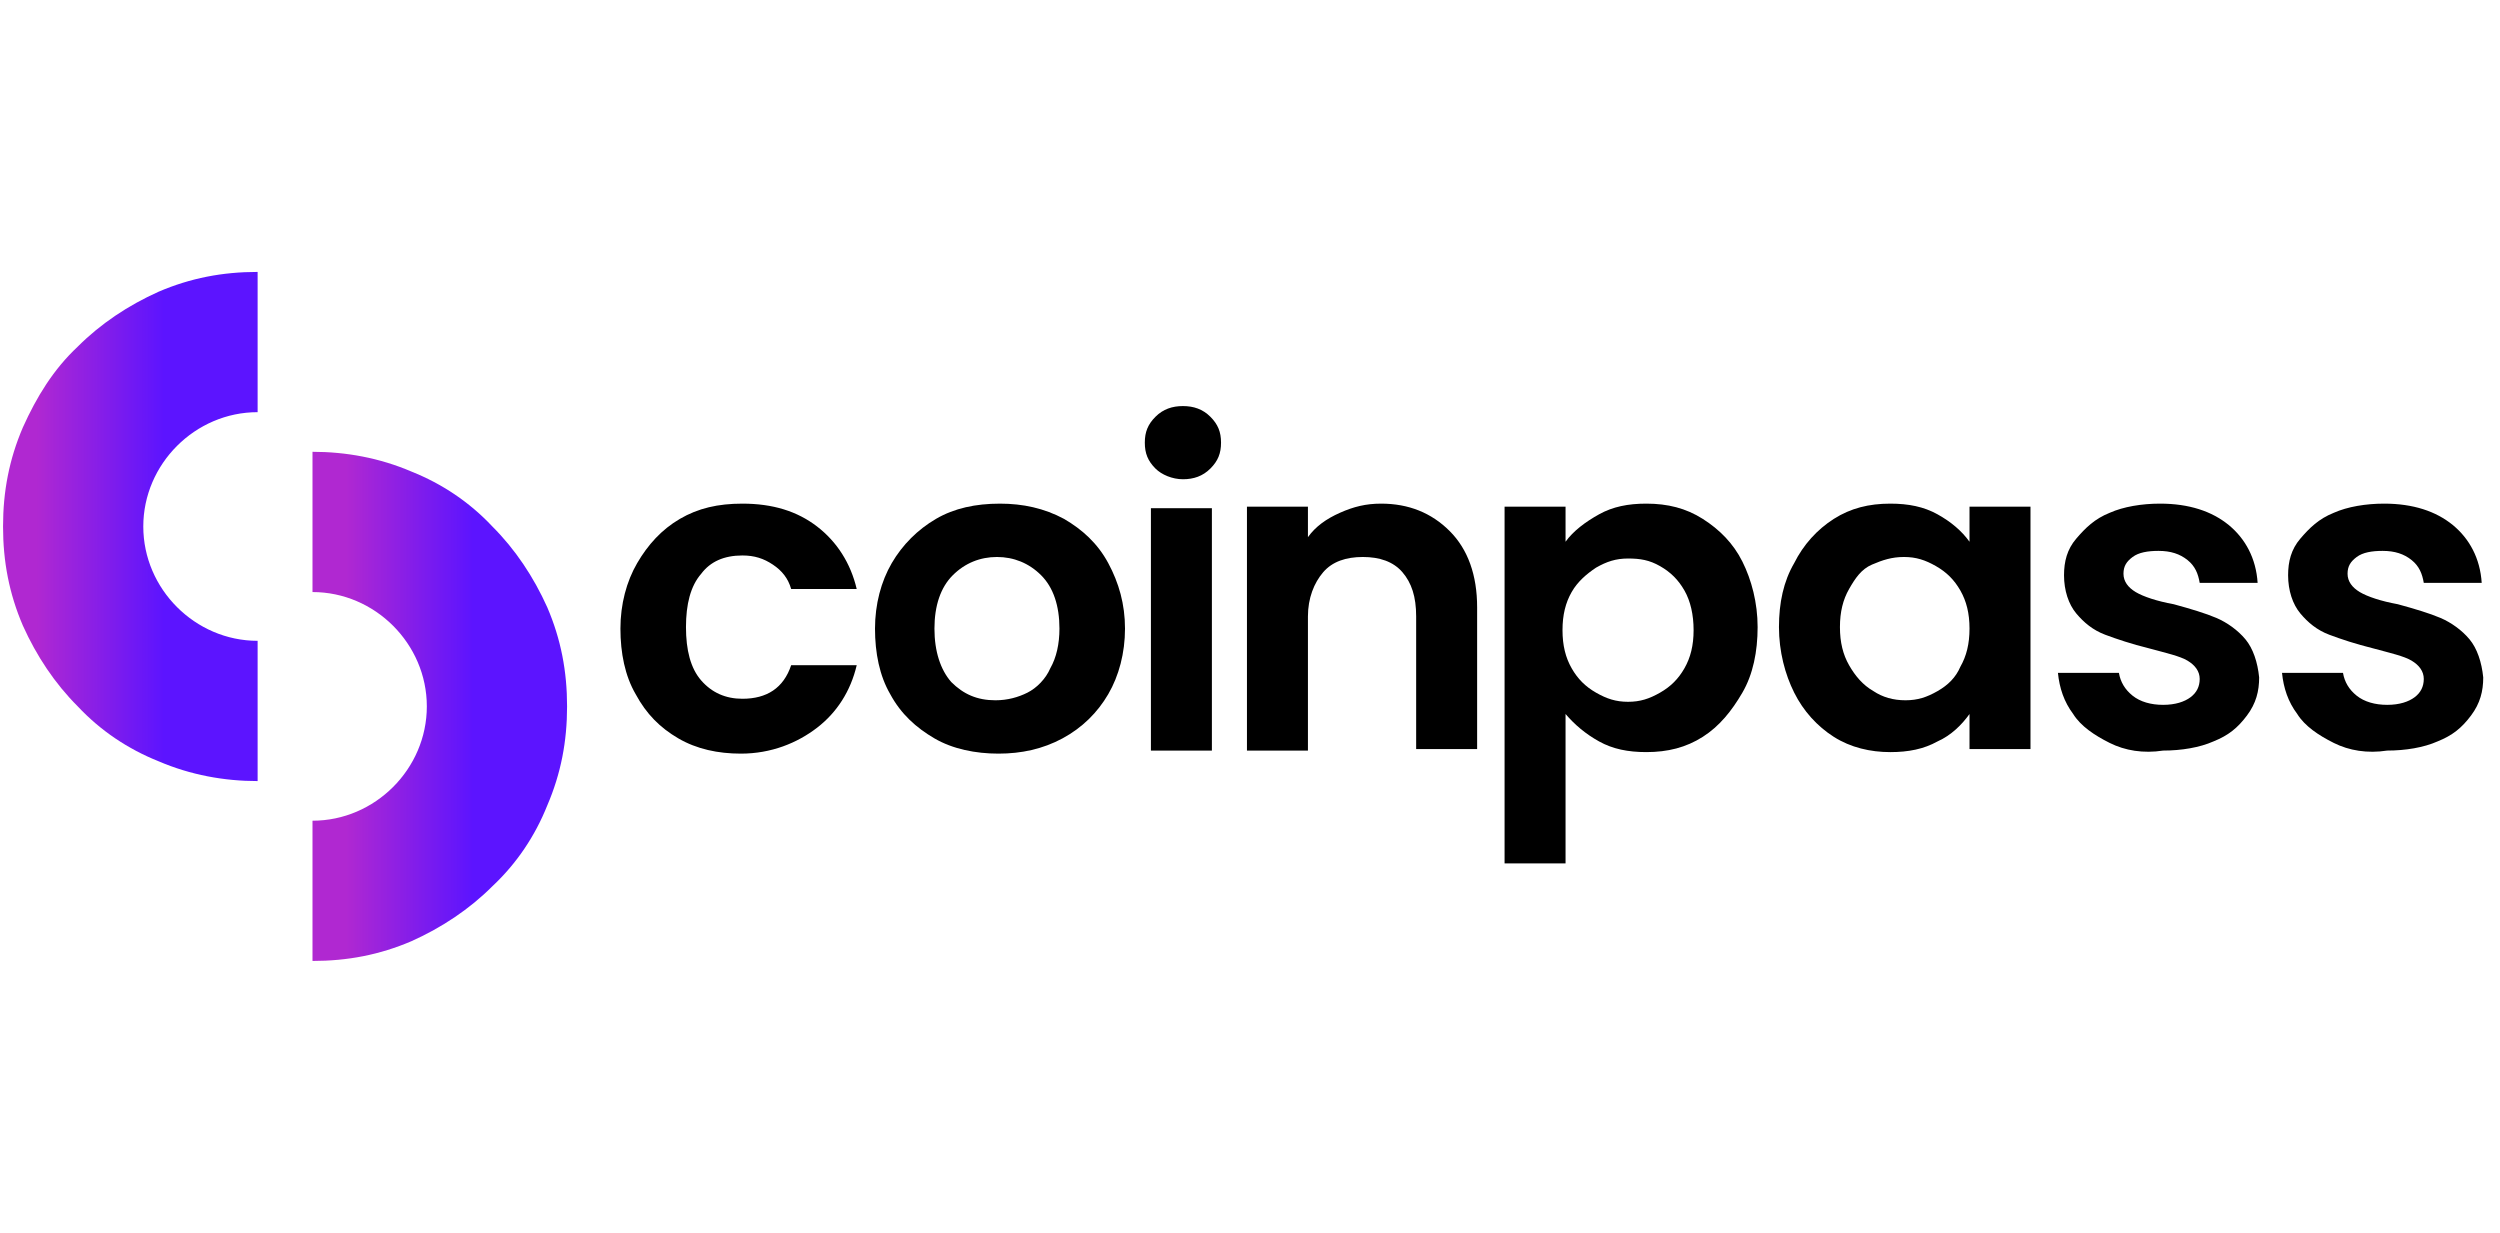
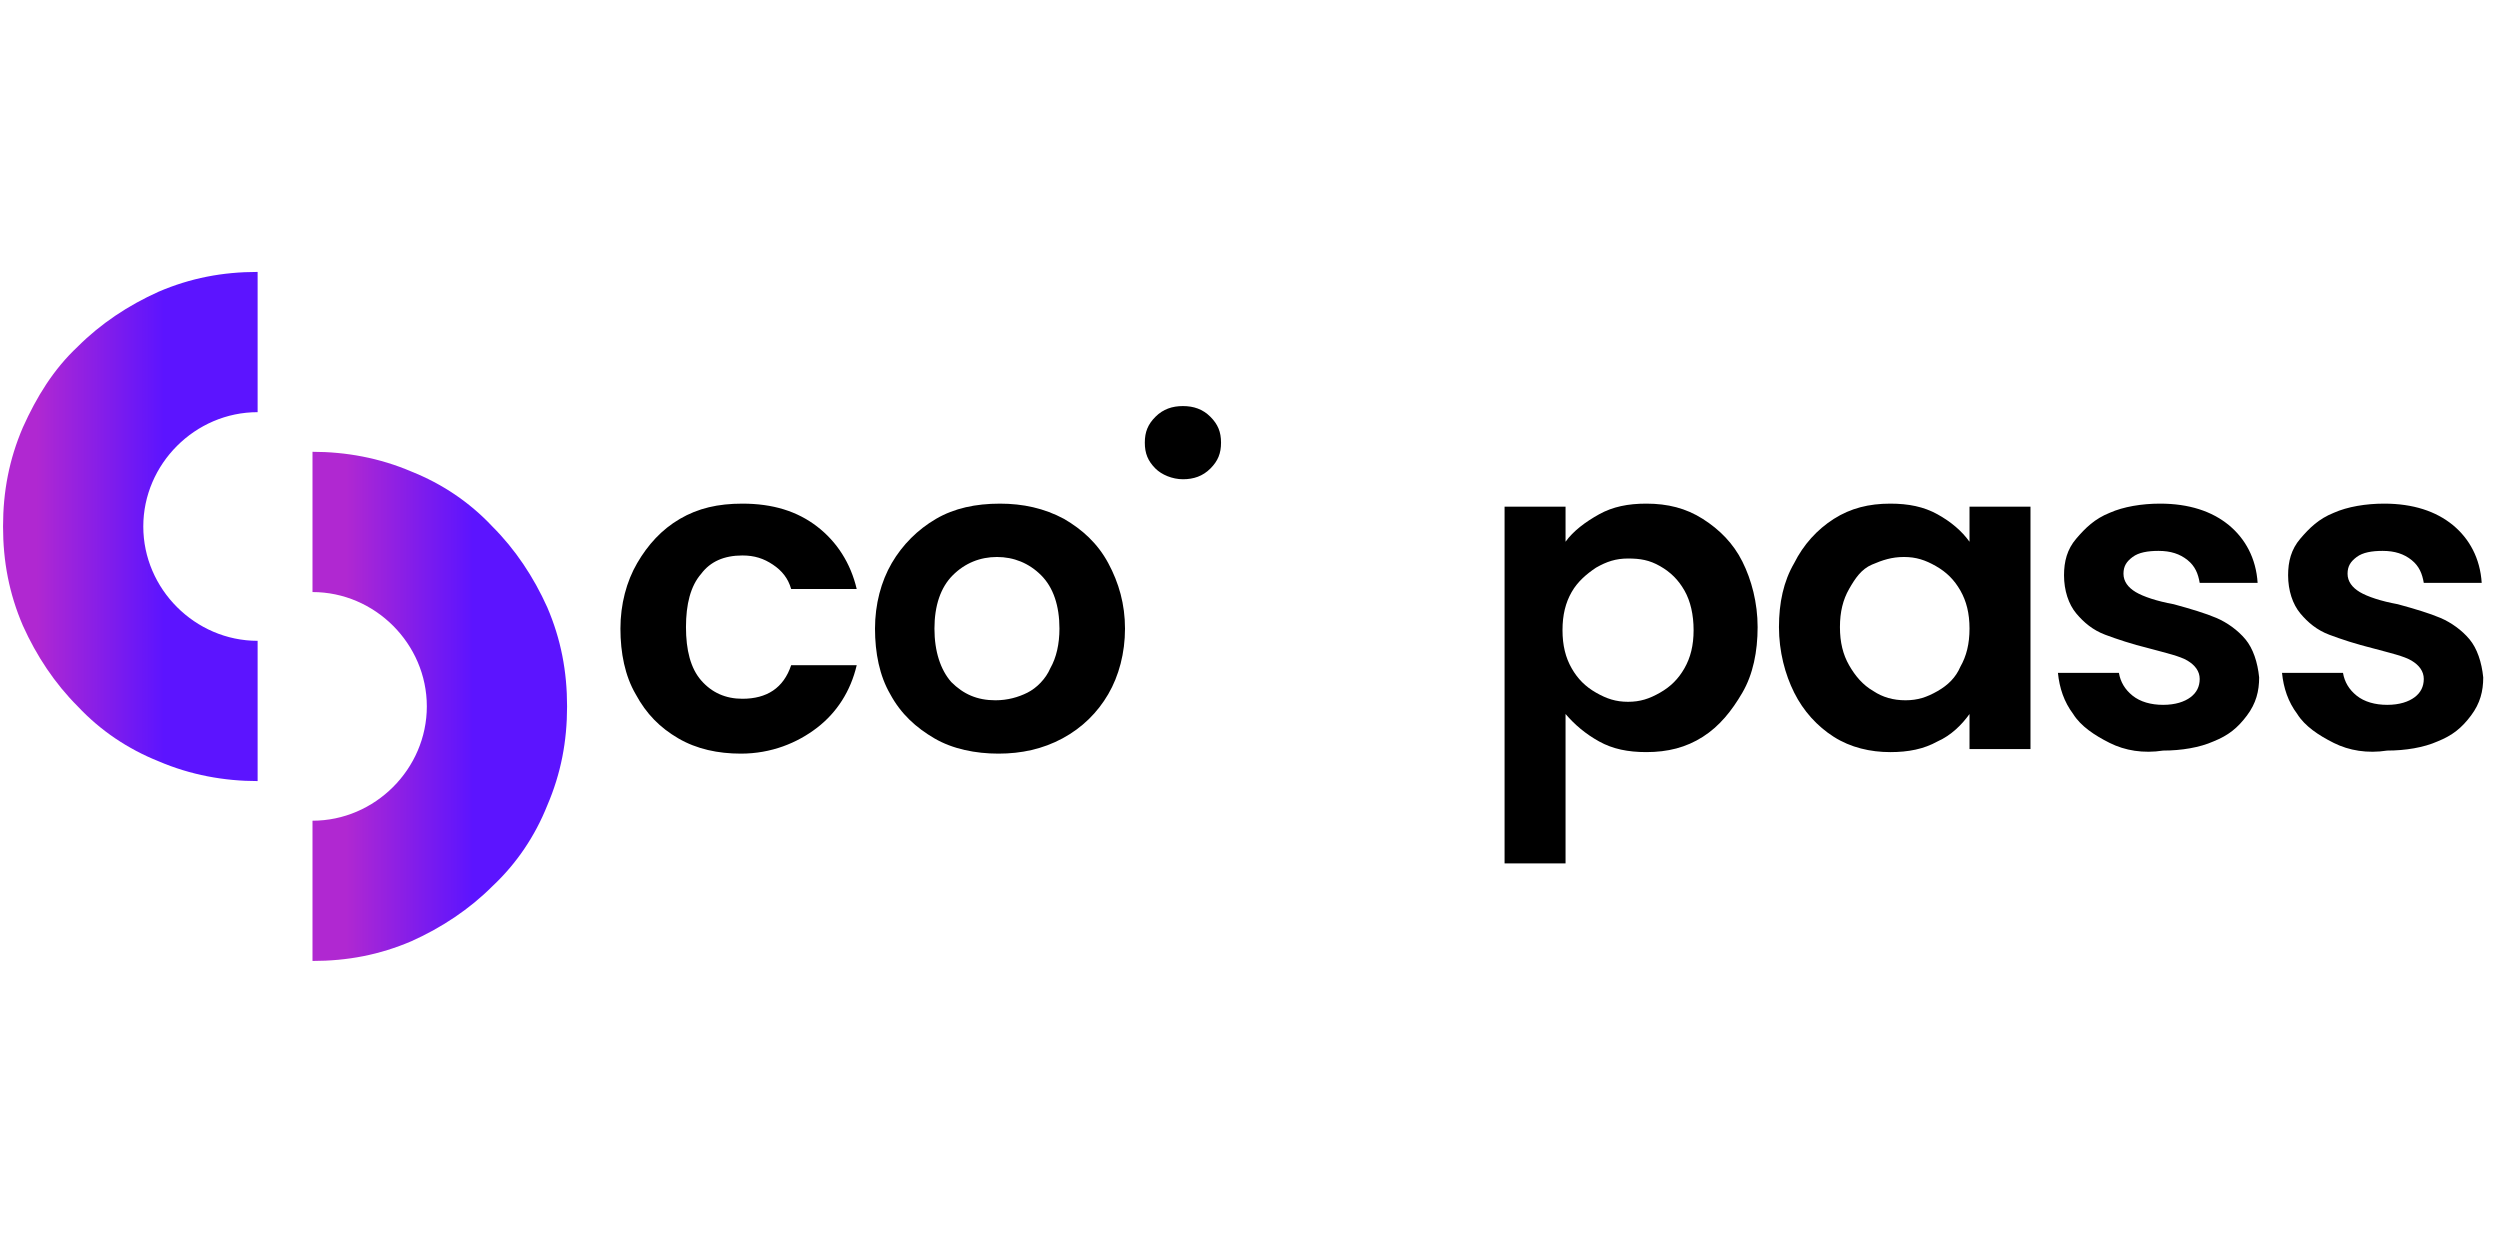
<svg xmlns="http://www.w3.org/2000/svg" version="1.1" id="Layer_1" x="0px" y="0px" viewBox="0.0 0.0 164.0 80.0" style="enable-background:new 0 0 163.2 80;" xml:space="preserve" width="146" height="72">
  <style type="text/css">
	.st0{fill:url(#SVGID_1_);}
	.st1{fill:url(#SVGID_00000078730318353920586390000006951502297259296181_);}
</style>
  <g>
    <g>
      <path d="M41.8,36.5c0.7-1.2,1.6-2.2,2.8-2.9c1.2-0.7,2.5-1,4.1-1c2,0,3.6,0.5,4.9,1.5c1.3,1,2.2,2.4,2.6,4.1h-4.3    c-0.2-0.7-0.6-1.2-1.2-1.6s-1.2-0.6-2-0.6c-1.2,0-2.1,0.4-2.7,1.2c-0.7,0.8-1,2-1,3.5s0.3,2.7,1,3.5c0.7,0.8,1.6,1.2,2.7,1.2    c1.6,0,2.7-0.7,3.2-2.2h4.3c-0.4,1.7-1.3,3.1-2.6,4.1S50.6,49,48.6,49c-1.5,0-2.9-0.3-4.1-1s-2.1-1.6-2.8-2.9    c-0.7-1.2-1-2.7-1-4.3S41.1,37.7,41.8,36.5L41.8,36.5z" />
      <path d="M61.3,48c-1.2-0.7-2.2-1.6-2.9-2.9c-0.7-1.2-1-2.7-1-4.3s0.4-3.1,1.1-4.3c0.7-1.2,1.7-2.2,2.9-2.9c1.2-0.7,2.6-1,4.2-1    c1.5,0,2.9,0.3,4.2,1c1.2,0.7,2.2,1.6,2.9,2.9s1.1,2.7,1.1,4.3s-0.4,3.1-1.1,4.3c-0.7,1.2-1.7,2.2-3,2.9s-2.7,1-4.2,1    S62.5,48.7,61.3,48L61.3,48z M67.4,45c0.6-0.3,1.2-0.9,1.5-1.6c0.4-0.7,0.6-1.6,0.6-2.6c0-1.5-0.4-2.7-1.2-3.5s-1.8-1.2-2.9-1.2    s-2.1,0.4-2.9,1.2s-1.2,2-1.2,3.5s0.4,2.7,1.1,3.5c0.8,0.8,1.7,1.2,2.9,1.2C66.1,45.5,66.8,45.3,67.4,45L67.4,45z" />
-       <path d="M75.8,30.3c-0.5-0.5-0.7-1-0.7-1.7s0.2-1.2,0.7-1.7c0.5-0.5,1.1-0.7,1.8-0.7s1.3,0.2,1.8,0.7c0.5,0.5,0.7,1,0.7,1.7    s-0.2,1.2-0.7,1.7c-0.5,0.5-1.1,0.7-1.8,0.7S76.2,30.7,75.8,30.3z M79.5,32.9v15.9h-4V32.9H79.5z" />
-       <path d="M95.1,34.4c1.2,1.2,1.8,2.9,1.8,5v9.3h-4V40c0-1.3-0.3-2.2-0.9-2.9s-1.5-1-2.6-1s-2,0.3-2.6,1s-1,1.7-1,2.9v8.8h-4V32.8h4    v2c0.5-0.7,1.2-1.2,2.1-1.6s1.7-0.6,2.7-0.6C92.4,32.6,93.9,33.2,95.1,34.4L95.1,34.4z" />
+       <path d="M75.8,30.3c-0.5-0.5-0.7-1-0.7-1.7s0.2-1.2,0.7-1.7c0.5-0.5,1.1-0.7,1.8-0.7s1.3,0.2,1.8,0.7c0.5,0.5,0.7,1,0.7,1.7    s-0.2,1.2-0.7,1.7c-0.5,0.5-1.1,0.7-1.8,0.7S76.2,30.7,75.8,30.3z M79.5,32.9h-4V32.9H79.5z" />
      <path d="M104.9,33.3c0.9-0.5,1.9-0.7,3.1-0.7c1.4,0,2.6,0.3,3.7,1s2,1.6,2.6,2.8s1,2.7,1,4.3s-0.3,3.1-1,4.3s-1.5,2.2-2.6,2.9    s-2.3,1-3.7,1c-1.2,0-2.2-0.2-3.1-0.7c-0.9-0.5-1.6-1.1-2.2-1.8v9.8h-4V32.8h4v2.3C103.2,34.4,104,33.8,104.9,33.3L104.9,33.3z     M110.5,38.3c-0.4-0.7-0.9-1.2-1.6-1.6s-1.3-0.5-2.1-0.5s-1.4,0.2-2.1,0.6c-0.6,0.4-1.2,0.9-1.6,1.6s-0.6,1.5-0.6,2.5    s0.2,1.8,0.6,2.5c0.4,0.7,0.9,1.2,1.6,1.6s1.3,0.6,2.1,0.6s1.4-0.2,2.1-0.6s1.2-0.9,1.6-1.6c0.4-0.7,0.6-1.5,0.6-2.5    S110.9,39,110.5,38.3L110.5,38.3z" />
      <path d="M117.7,36.5c0.6-1.2,1.5-2.2,2.6-2.9s2.3-1,3.7-1c1.2,0,2.2,0.2,3.1,0.7c0.9,0.5,1.6,1.1,2.1,1.8v-2.3h4v15.9h-4v-2.3    c-0.5,0.7-1.2,1.4-2.1,1.8c-0.9,0.5-1.9,0.7-3.1,0.7c-1.3,0-2.6-0.3-3.7-1c-1.1-0.7-2-1.7-2.6-2.9s-1-2.7-1-4.3    S117,37.7,117.7,36.5z M128.6,38.3c-0.4-0.7-0.9-1.2-1.6-1.6c-0.7-0.4-1.3-0.6-2.1-0.6s-1.4,0.2-2.1,0.5s-1.1,0.9-1.5,1.6    c-0.4,0.7-0.6,1.5-0.6,2.5s0.2,1.8,0.6,2.5c0.4,0.7,0.9,1.3,1.6,1.7c0.6,0.4,1.3,0.6,2.1,0.6s1.4-0.2,2.1-0.6    c0.7-0.4,1.2-0.9,1.5-1.6c0.4-0.7,0.6-1.5,0.6-2.5S129,39,128.6,38.3L128.6,38.3z" />
      <path d="M138.4,48.3c-1-0.5-1.9-1.1-2.4-1.9c-0.6-0.8-0.9-1.7-1-2.7h4c0.1,0.6,0.4,1.1,0.9,1.5s1.2,0.6,2,0.6s1.4-0.2,1.8-0.5    c0.4-0.3,0.6-0.7,0.6-1.2c0-0.5-0.3-0.9-0.8-1.2s-1.4-0.5-2.5-0.8c-1.2-0.3-2.1-0.6-2.9-0.9c-0.8-0.3-1.4-0.8-1.9-1.4    c-0.5-0.6-0.8-1.5-0.8-2.5c0-0.9,0.2-1.7,0.8-2.4s1.2-1.3,2.2-1.7c0.9-0.4,2.1-0.6,3.3-0.6c1.9,0,3.4,0.5,4.5,1.4    c1.1,0.9,1.8,2.2,1.9,3.8h-3.8c-0.1-0.6-0.3-1.1-0.8-1.5c-0.5-0.4-1.1-0.6-1.9-0.6c-0.7,0-1.3,0.1-1.7,0.4s-0.6,0.6-0.6,1.1    c0,0.5,0.3,0.9,0.8,1.2c0.5,0.3,1.4,0.6,2.5,0.8c1.1,0.3,2.1,0.6,2.8,0.9c0.7,0.3,1.4,0.8,1.9,1.4s0.8,1.5,0.9,2.5    c0,0.9-0.2,1.7-0.8,2.5s-1.2,1.3-2.2,1.7c-0.9,0.4-2.1,0.6-3.3,0.6C140.6,49,139.4,48.8,138.4,48.3L138.4,48.3z" />
      <path d="M153.1,48.3c-1-0.5-1.9-1.1-2.4-1.9c-0.6-0.8-0.9-1.7-1-2.7h4c0.1,0.6,0.4,1.1,0.9,1.5s1.2,0.6,2,0.6s1.4-0.2,1.8-0.5    c0.4-0.3,0.6-0.7,0.6-1.2c0-0.5-0.3-0.9-0.8-1.2s-1.4-0.5-2.5-0.8c-1.2-0.3-2.1-0.6-2.9-0.9c-0.8-0.3-1.4-0.8-1.9-1.4    c-0.5-0.6-0.8-1.5-0.8-2.5c0-0.9,0.2-1.7,0.8-2.4s1.2-1.3,2.2-1.7c0.9-0.4,2.1-0.6,3.3-0.6c1.9,0,3.4,0.5,4.5,1.4    c1.1,0.9,1.8,2.2,1.9,3.8h-3.8c-0.1-0.6-0.3-1.1-0.8-1.5c-0.5-0.4-1.1-0.6-1.9-0.6c-0.7,0-1.3,0.1-1.7,0.4s-0.6,0.6-0.6,1.1    c0,0.5,0.3,0.9,0.8,1.2c0.5,0.3,1.4,0.6,2.5,0.8c1.1,0.3,2.1,0.6,2.8,0.9c0.7,0.3,1.4,0.8,1.9,1.4s0.8,1.5,0.9,2.5    c0,0.9-0.2,1.7-0.8,2.5s-1.2,1.3-2.2,1.7c-0.9,0.4-2.1,0.6-3.3,0.6C155.3,49,154.1,48.8,153.1,48.3L153.1,48.3z" />
      <linearGradient id="SVGID_1_" gradientUnits="userSpaceOnUse" x1="37.2" y1="955.91" x2="20.52" y2="955.91" gradientTransform="matrix(1 0 0 1 0 -910)">
        <stop offset="0" style="stop-color:#5C14FF" />
        <stop offset="0.37" style="stop-color:#5C14FF" />
        <stop offset="0.87" style="stop-color:#B028D1" />
        <stop offset="0.99" style="stop-color:#B028D1" />
      </linearGradient>
      <path class="st0" d="M20.5,29.2c2.2,0,4.4,0.4,6.5,1.3c2,0.8,3.8,2,5.3,3.6c1.5,1.5,2.7,3.3,3.6,5.3c0.9,2.1,1.3,4.2,1.3,6.5    s-0.4,4.4-1.3,6.5c-0.8,2-2,3.8-3.6,5.3c-1.5,1.5-3.3,2.7-5.3,3.6c-2.1,0.9-4.2,1.3-6.5,1.3v-9.2c4.1,0,7.5-3.4,7.5-7.5    s-3.4-7.5-7.5-7.5C20.5,38.4,20.5,29.2,20.5,29.2z" />
      <linearGradient id="SVGID_00000111173361256392837430000016015138205955544710_" gradientUnits="userSpaceOnUse" x1="16.93" y1="944.11" x2="0.24" y2="944.11" gradientTransform="matrix(1 0 0 1 0 -910)">
        <stop offset="0" style="stop-color:#5C14FF" />
        <stop offset="0.37" style="stop-color:#5C14FF" />
        <stop offset="0.87" style="stop-color:#B028D1" />
        <stop offset="0.99" style="stop-color:#B028D1" />
      </linearGradient>
      <path style="fill:url(#SVGID_00000111173361256392837430000016015138205955544710_);" d="M16.9,50.8c-2.2,0-4.4-0.4-6.5-1.3    c-2-0.8-3.8-2-5.3-3.6c-1.5-1.5-2.7-3.3-3.6-5.3c-0.9-2.1-1.3-4.2-1.3-6.5s0.4-4.4,1.3-6.5c0.9-2,2-3.8,3.6-5.3    c1.5-1.5,3.3-2.7,5.3-3.6c2.1-0.9,4.2-1.3,6.5-1.3v9.2c-4.1,0-7.5,3.4-7.5,7.5s3.4,7.5,7.5,7.5V50.8z" />
    </g>
  </g>
</svg>